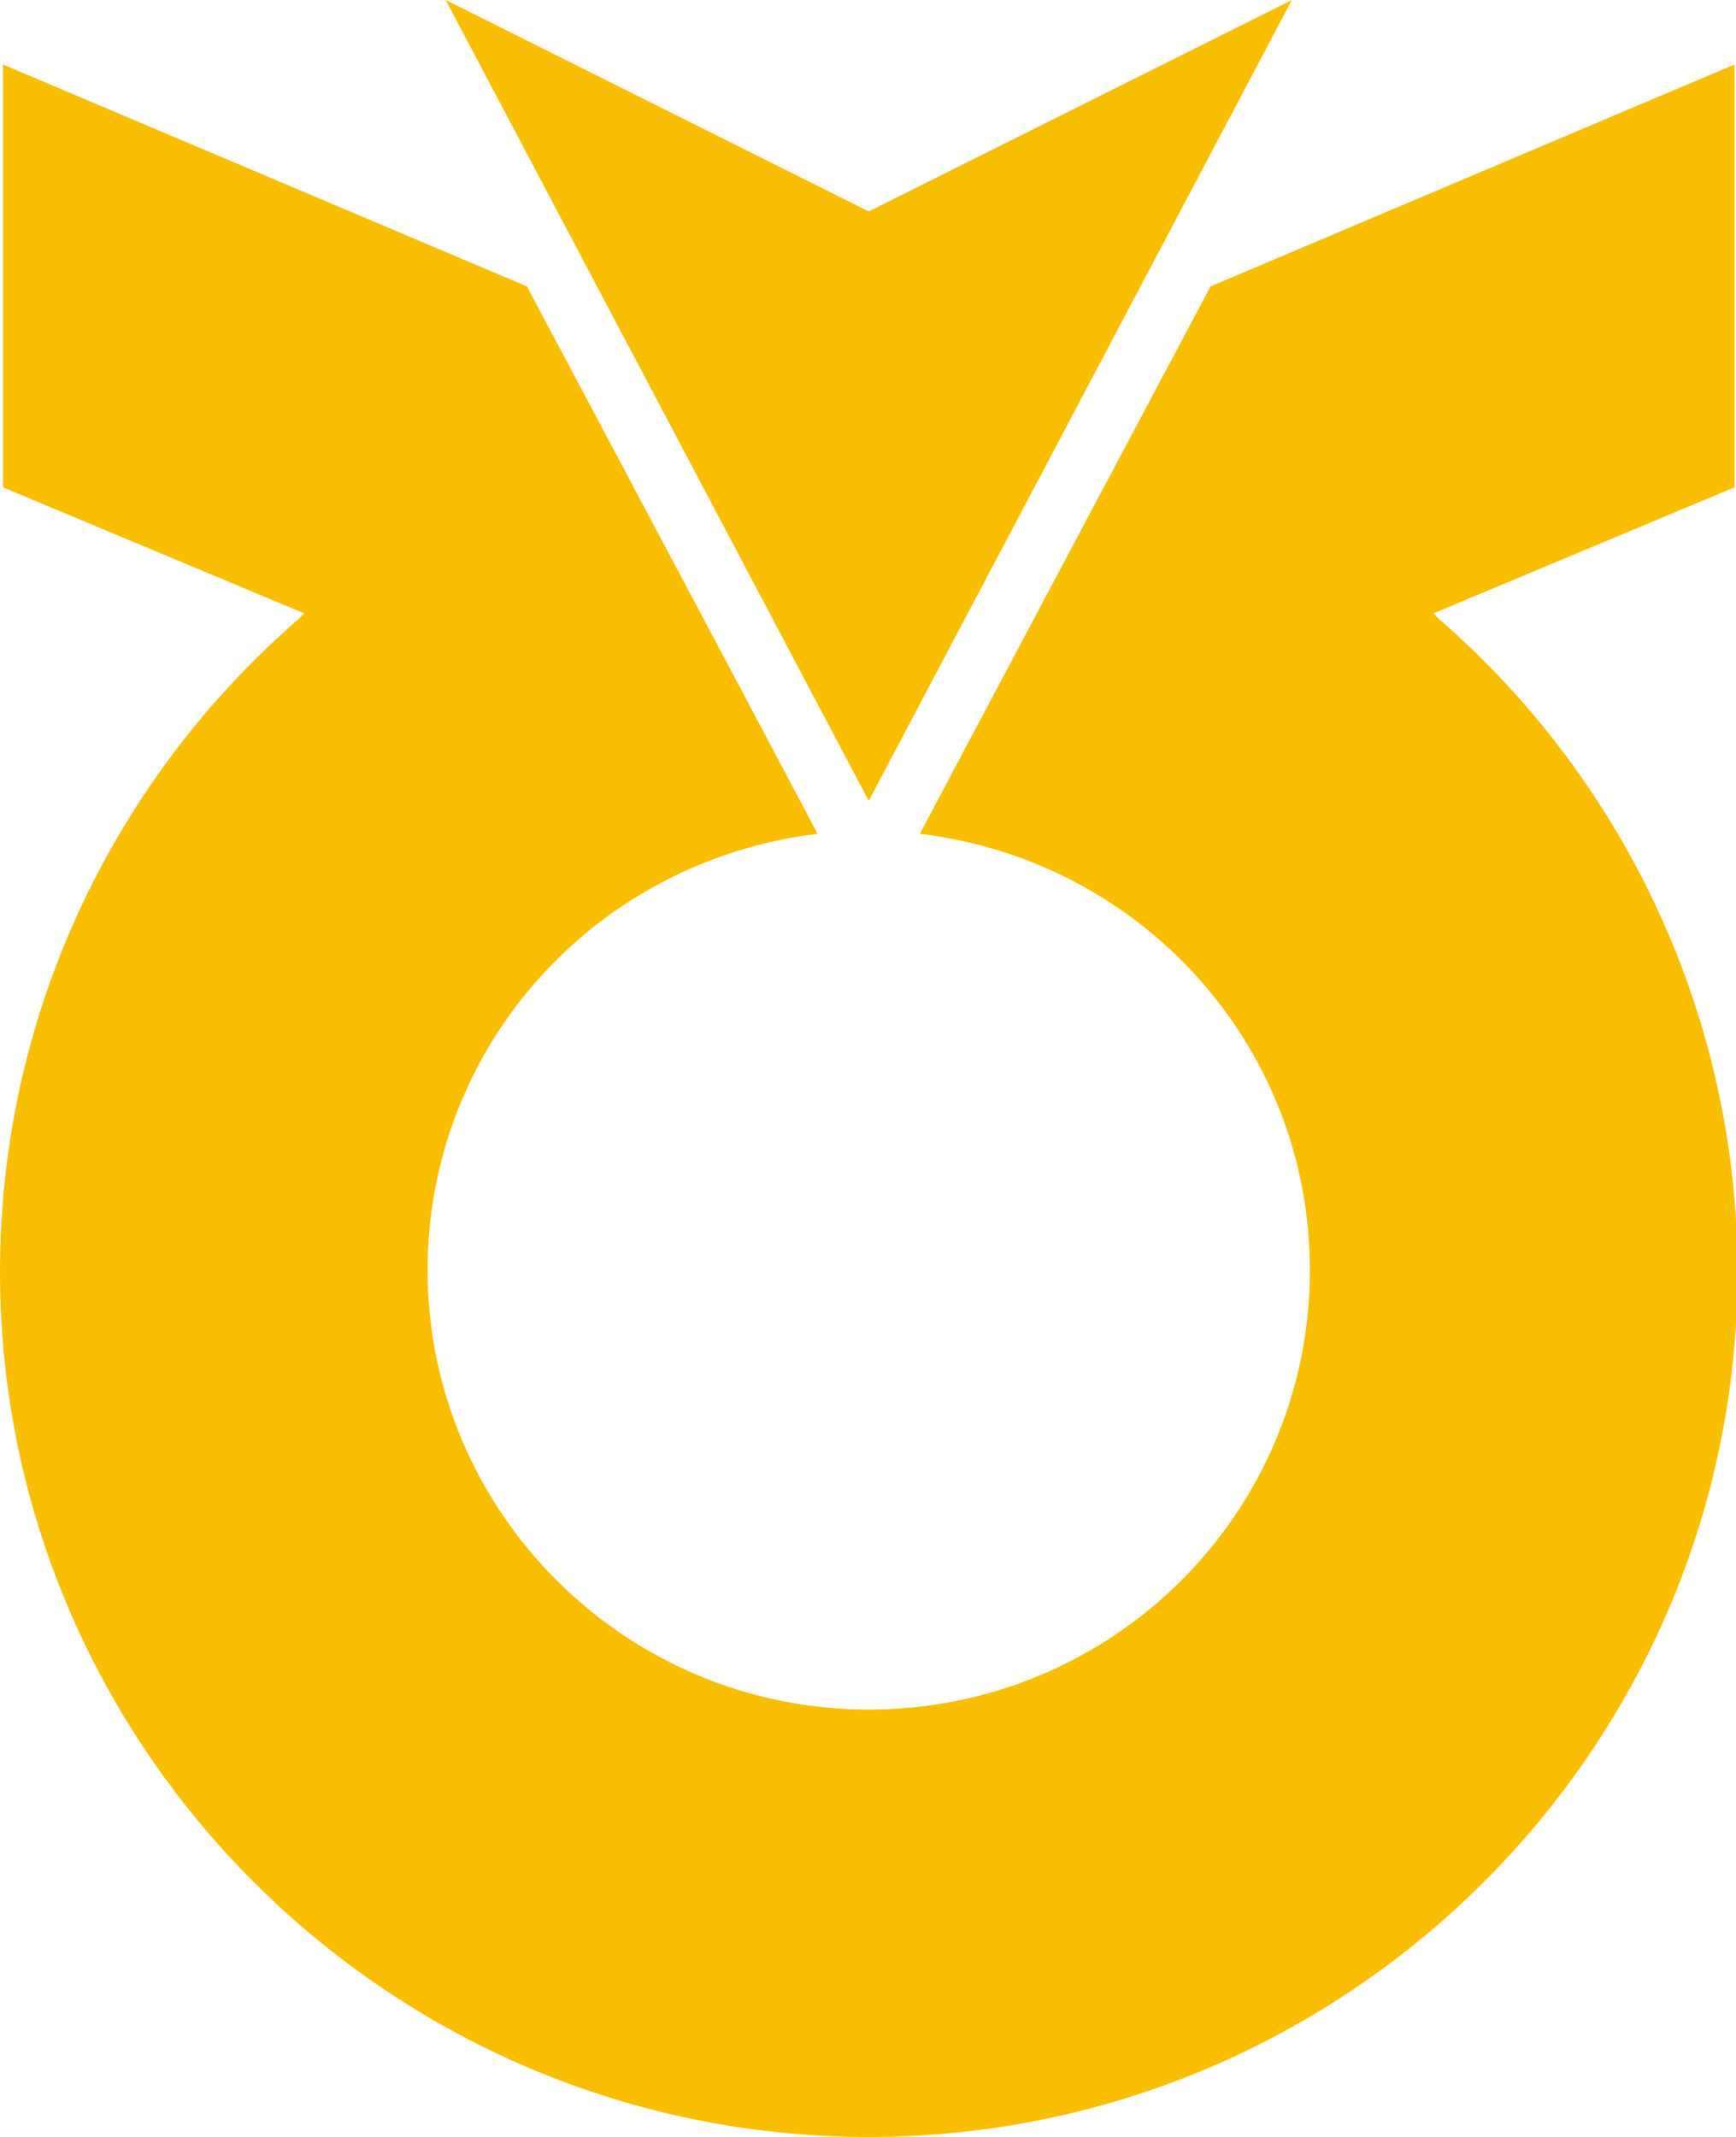
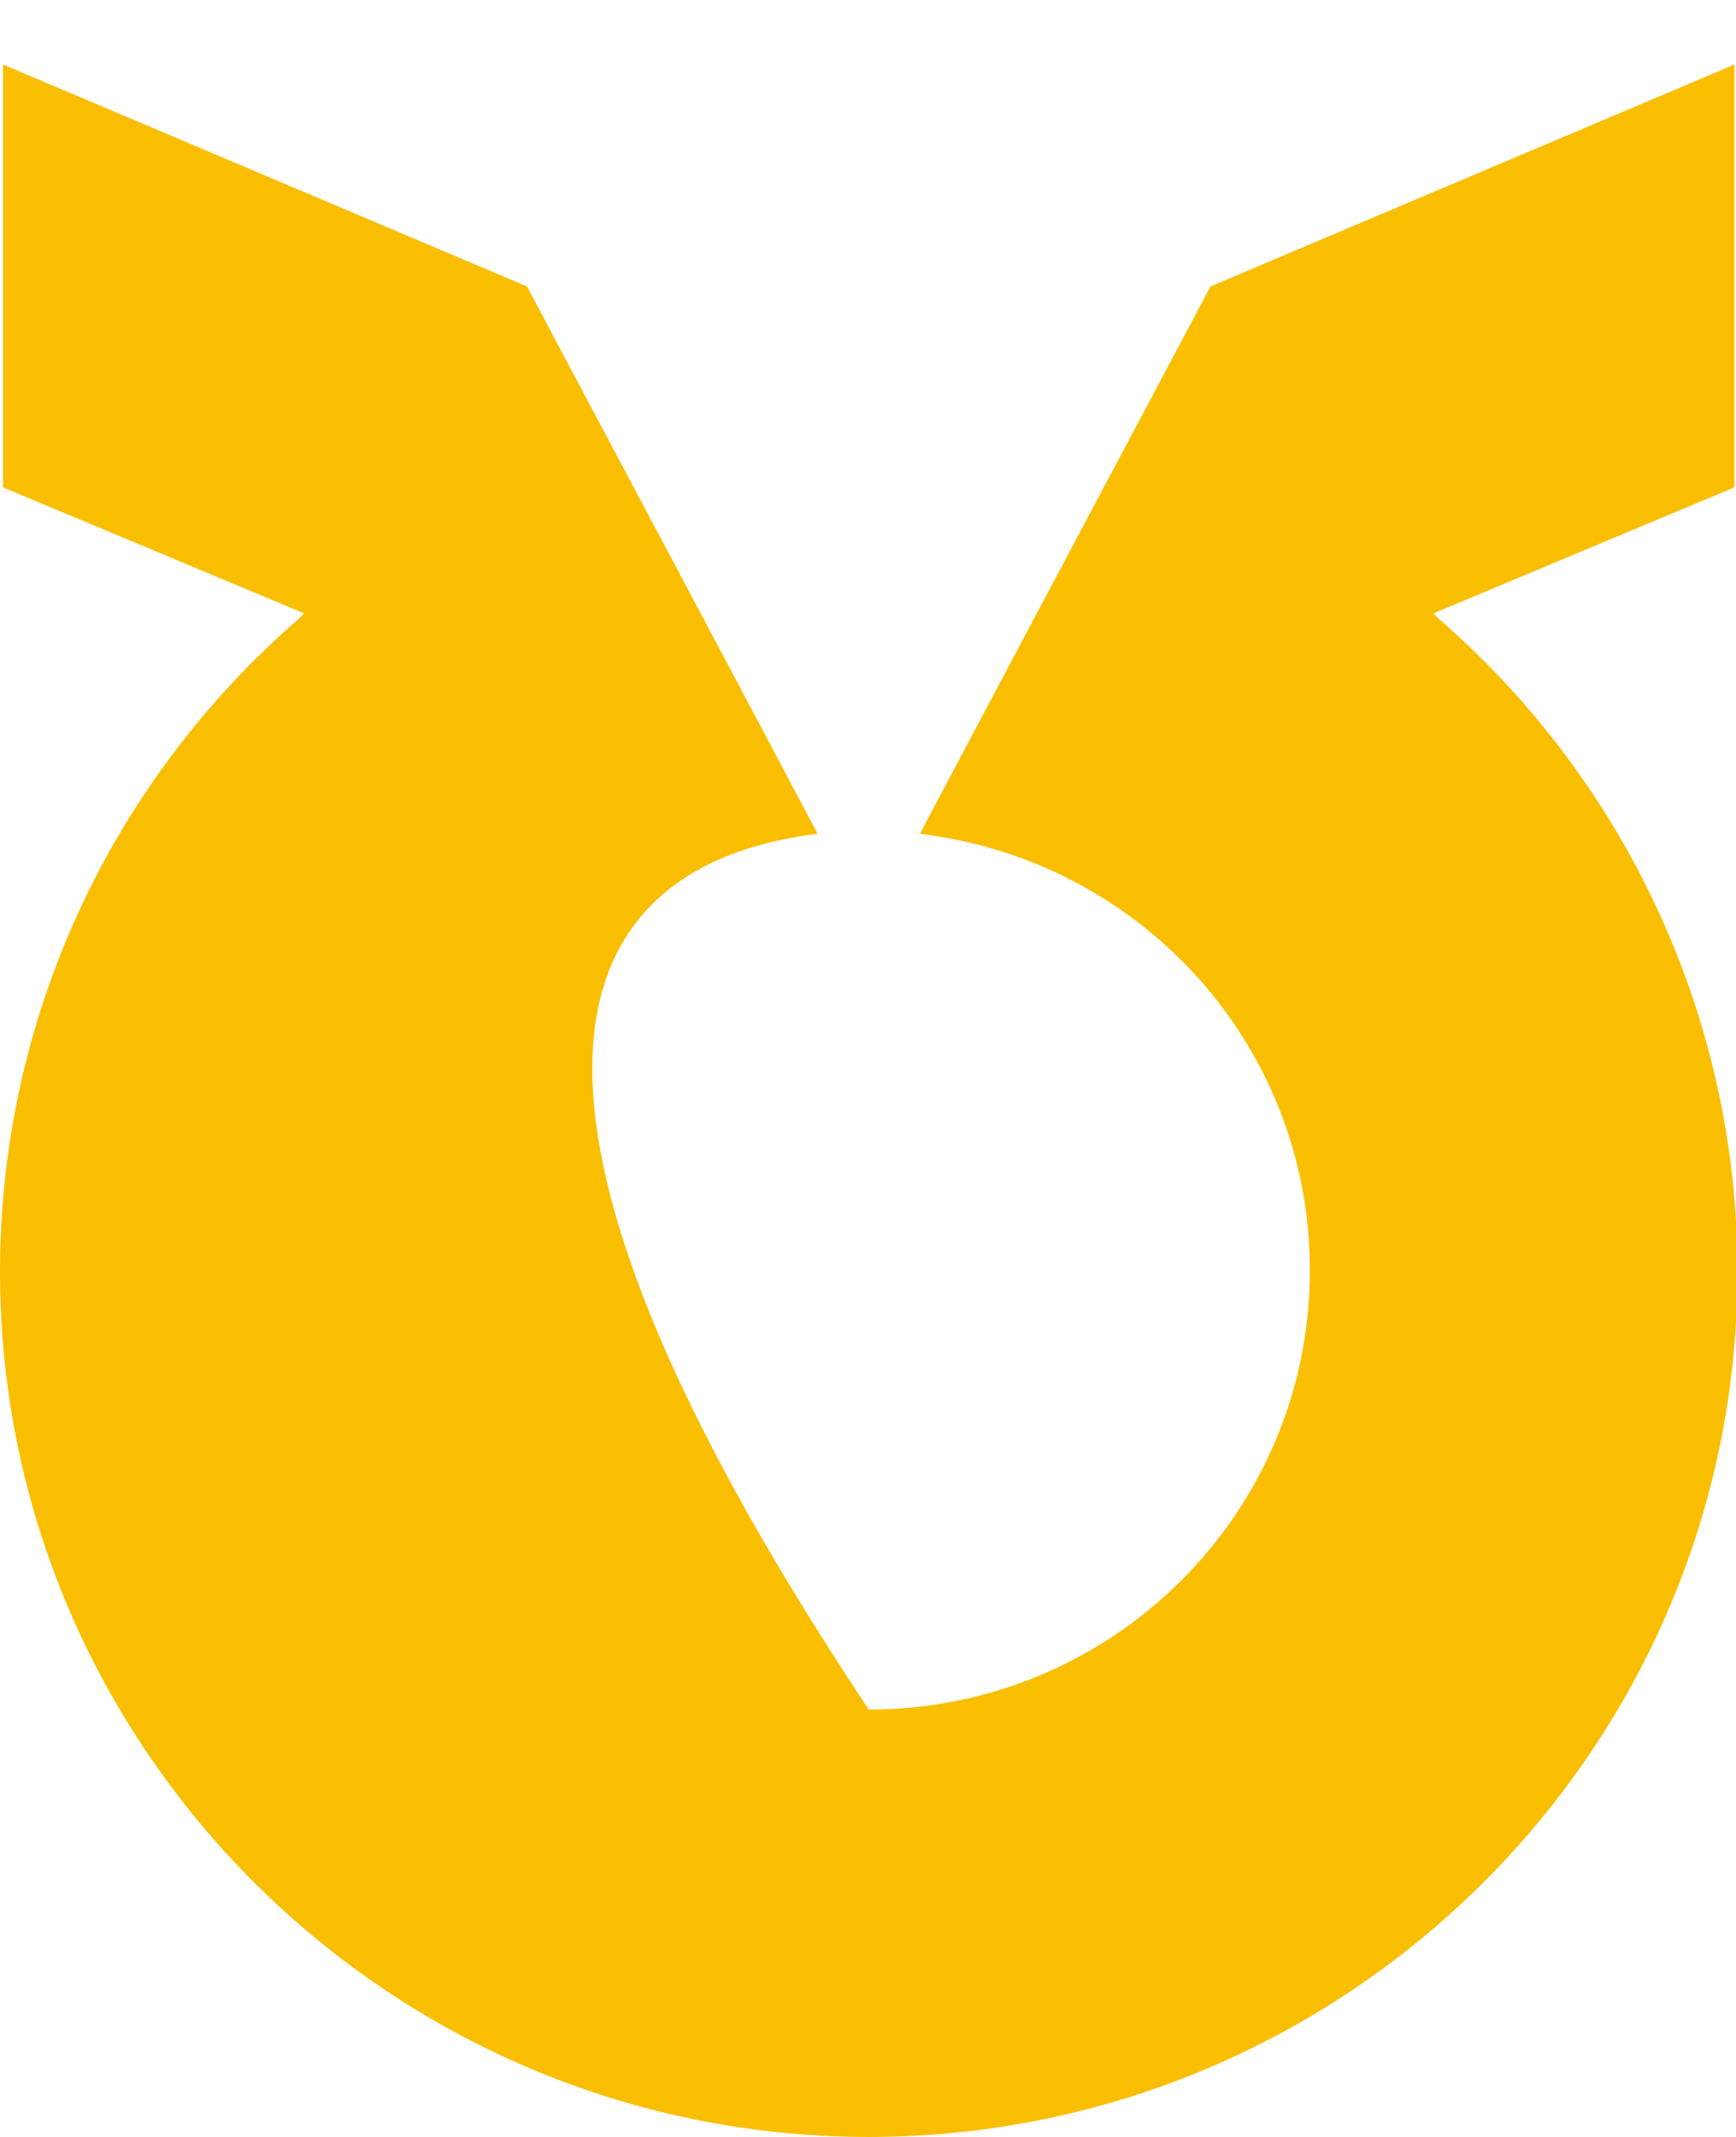
<svg xmlns="http://www.w3.org/2000/svg" width="26" height="32" viewBox="0 0 26 32" fill="none">
  <g clip-path="url(#clip0_516_5506)">
-     <path d="M19.348 0L13.011 3.166L6.675 0L13.011 11.992L19.348 0Z" fill="#FABE00" />
-     <path d="M21.558 9.275L21.468 9.185L25.977 7.298V0.966L18.13 4.289C18.13 4.289 13.868 12.306 13.778 12.486C17.115 12.89 19.618 15.675 19.618 19.021C19.618 22.659 16.664 25.6 13.011 25.6C9.358 25.6 6.404 22.636 6.404 19.021C6.404 15.675 8.907 12.89 12.245 12.486C12.154 12.306 7.892 4.289 7.892 4.289L0.045 0.966V7.298L4.555 9.185L4.465 9.275C1.624 11.745 0 15.293 0 19.043C0 26.184 5.84 32 13.011 32C20.182 32 26.023 26.184 26.023 19.043C26.023 15.315 24.399 11.745 21.558 9.275Z" fill="#FABE00" />
+     <path d="M21.558 9.275L21.468 9.185L25.977 7.298V0.966L18.13 4.289C18.13 4.289 13.868 12.306 13.778 12.486C17.115 12.89 19.618 15.675 19.618 19.021C19.618 22.659 16.664 25.6 13.011 25.6C6.404 15.675 8.907 12.89 12.245 12.486C12.154 12.306 7.892 4.289 7.892 4.289L0.045 0.966V7.298L4.555 9.185L4.465 9.275C1.624 11.745 0 15.293 0 19.043C0 26.184 5.84 32 13.011 32C20.182 32 26.023 26.184 26.023 19.043C26.023 15.315 24.399 11.745 21.558 9.275Z" fill="#FABE00" />
  </g>
  <defs>
    <clipPath id="clip0_516_5506">
      <rect width="26" height="32" fill="white" />
    </clipPath>
  </defs>
</svg>